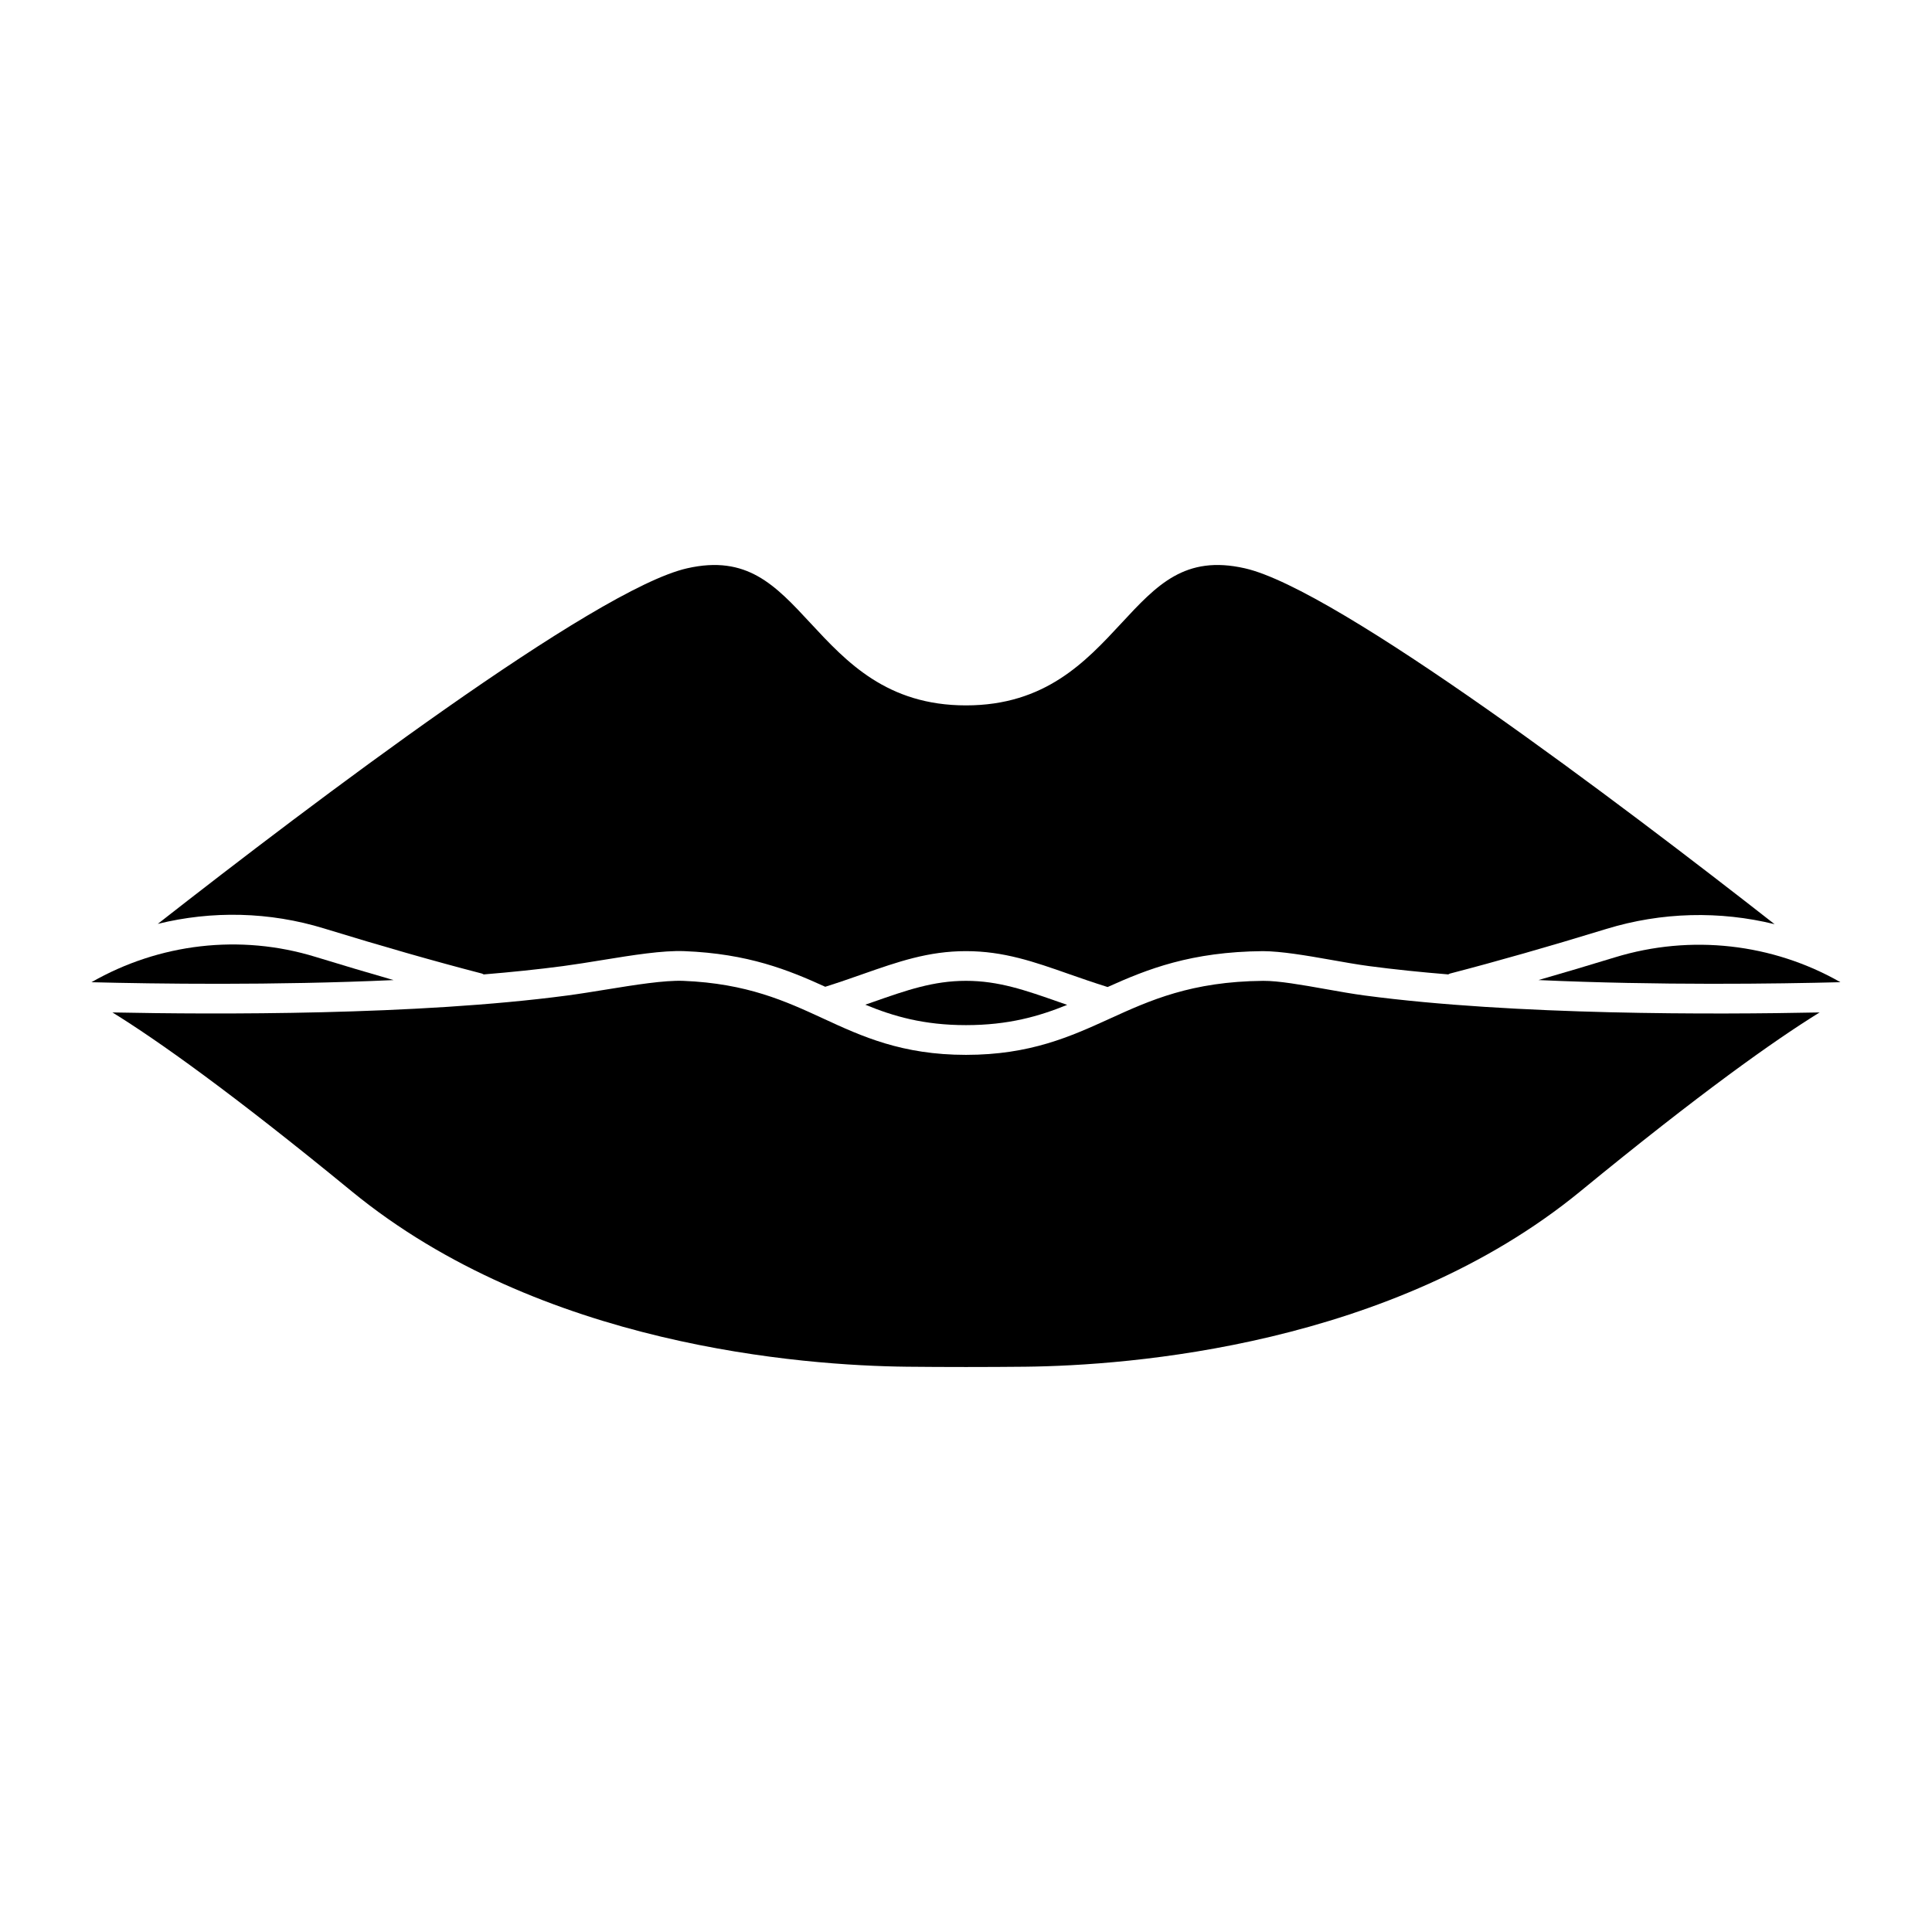
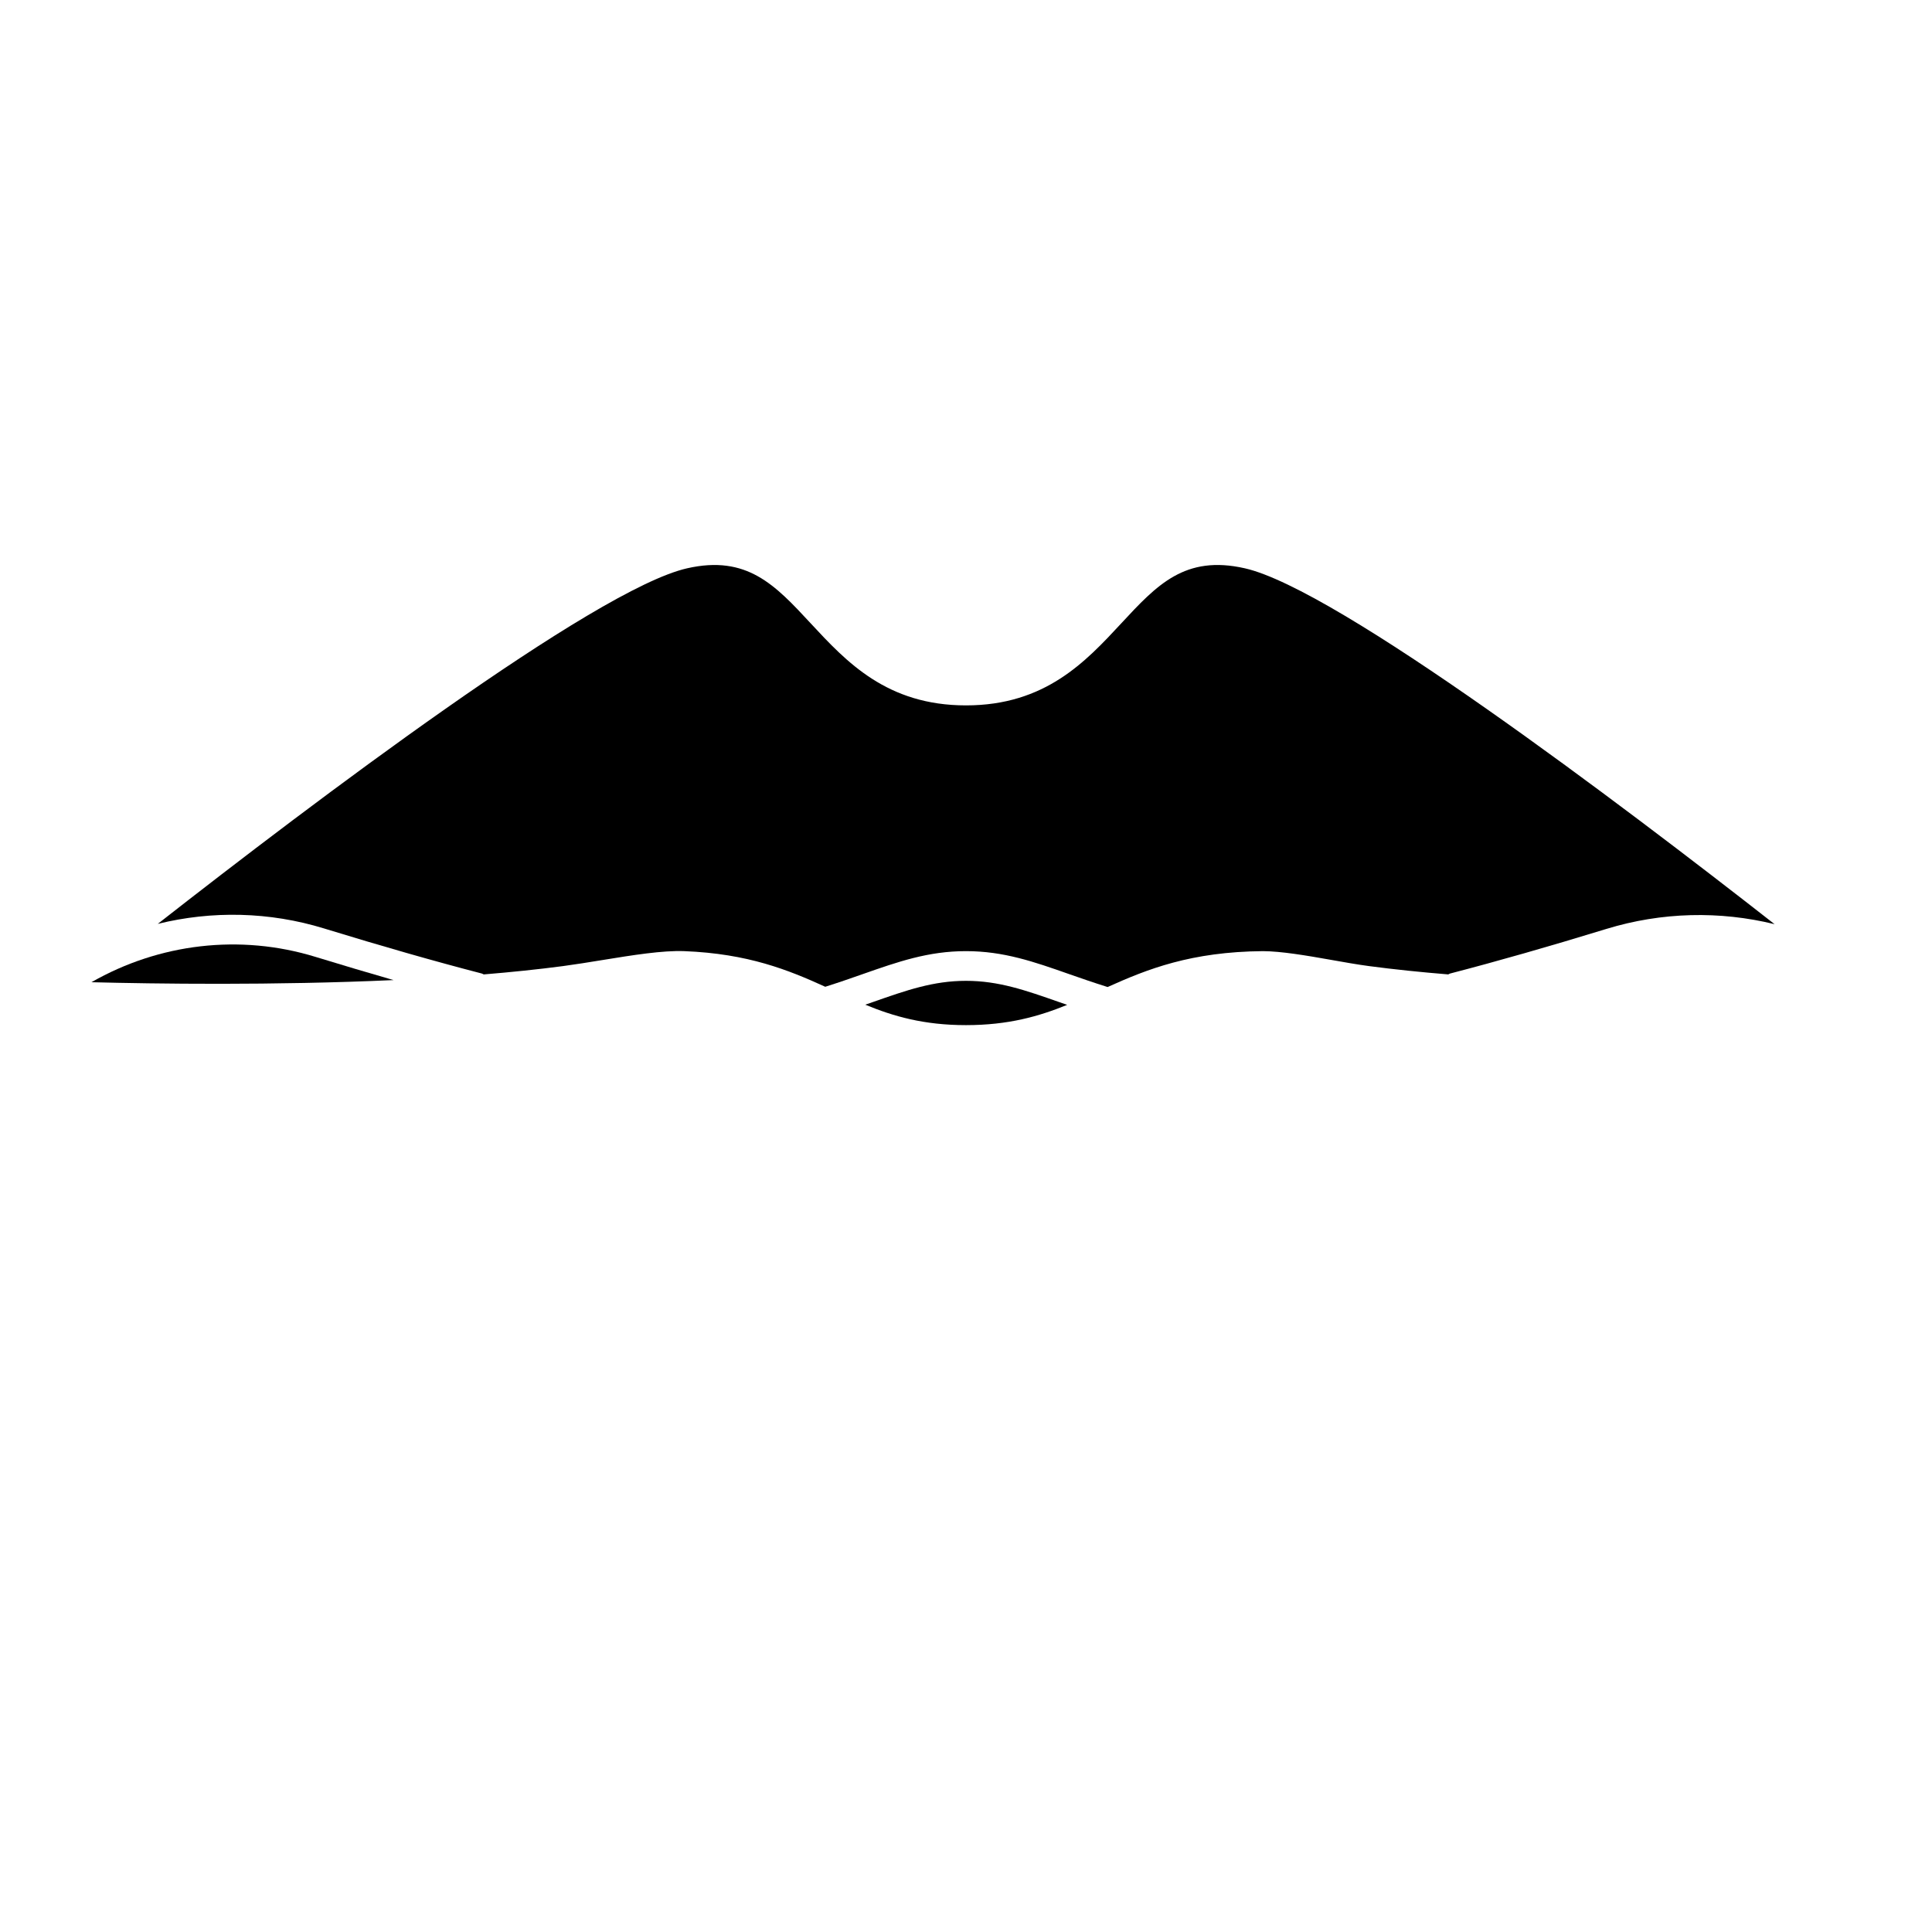
<svg xmlns="http://www.w3.org/2000/svg" fill="#000000" width="800px" height="800px" version="1.1" viewBox="144 144 512 512">
  <g>
-     <path d="m571.96 397.71c-7.023 2.152-13.766 4.152-20.25 6.016 31.758 1.449 63.344 0.996 80.023 0.566-17.977-10.246-39.574-12.77-59.773-6.582z" />
    <path d="m229.91 390.06c15.234 4.68 29.297 8.699 41.789 11.938 0.18 0.047 0.32 0.164 0.488 0.234 7.266-0.598 14.34-1.324 21.016-2.207 3.281-0.438 6.781-1.004 10.273-1.574 8.281-1.348 16.117-2.609 21.891-2.387 16.898 0.672 27.516 4.973 37.332 9.441 3.574-1.129 6.859-2.273 9.938-3.356 9.316-3.266 17.352-6.086 27.359-6.086 10 0 18.035 2.816 27.336 6.086 3.152 1.105 6.527 2.277 10.195 3.426 10.602-4.773 22.09-9.34 41.156-9.512 4.856 0.027 11.465 1.145 17.938 2.293 3.512 0.625 7.016 1.246 10.172 1.668 6.676 0.887 13.746 1.613 21.012 2.207 0.164-0.066 0.297-0.18 0.469-0.227 12.367-3.207 26.293-7.184 41.387-11.812 14.719-4.516 30.137-4.832 44.625-1.27-40.883-31.996-115.88-88.746-140.38-94.312-15.883-3.609-23.332 4.422-32.758 14.586-9.457 10.191-20.176 21.742-41.152 21.742-20.977 0-31.691-11.551-41.152-21.742-9.43-10.168-16.898-18.188-32.758-14.586-24.477 5.562-99.363 62.219-140.27 94.23 14.355-3.539 29.582-3.238 44.094 1.219z" />
    <path d="m248.29 403.73c-6.621-1.902-13.508-3.945-20.688-6.148-19.977-6.141-41.441-3.559-59.367 6.715 16.672 0.426 48.273 0.883 80.055-0.566z" />
-     <path d="m505.75 407.83c-3.262-0.434-6.883-1.074-10.512-1.723-6.113-1.086-12.418-2.203-16.484-2.172-19.023 0.168-30.031 5.18-40.68 10.031-10.344 4.707-21.043 9.582-38.078 9.582-16.969 0-27.578-4.891-37.836-9.629-9.922-4.578-20.188-9.309-37.105-9.984-5.004-0.184-12.789 1.066-20.312 2.289-3.57 0.578-7.141 1.16-10.496 1.605-39.73 5.269-93.023 5.031-120.45 4.477 12 7.414 31.613 21.328 63.387 47.387 50.047 41.055 119.55 46.195 147.12 46.5 9.832 0.105 21.57 0.105 31.406 0 27.559-0.305 97.07-5.449 147.12-46.5 31.766-26.055 51.383-39.969 63.387-47.387-27.438 0.562-80.727 0.797-120.46-4.477z" />
    <path d="m375.25 409.58c-0.625 0.219-1.301 0.449-1.941 0.672 7.426 3.066 15.465 5.418 26.688 5.418 11.254 0 19.34-2.332 26.816-5.371-0.688-0.238-1.418-0.488-2.086-0.723-8.98-3.152-16.074-5.644-24.73-5.644-8.66 0-15.762 2.492-24.746 5.648z" />
  </g>
</svg>